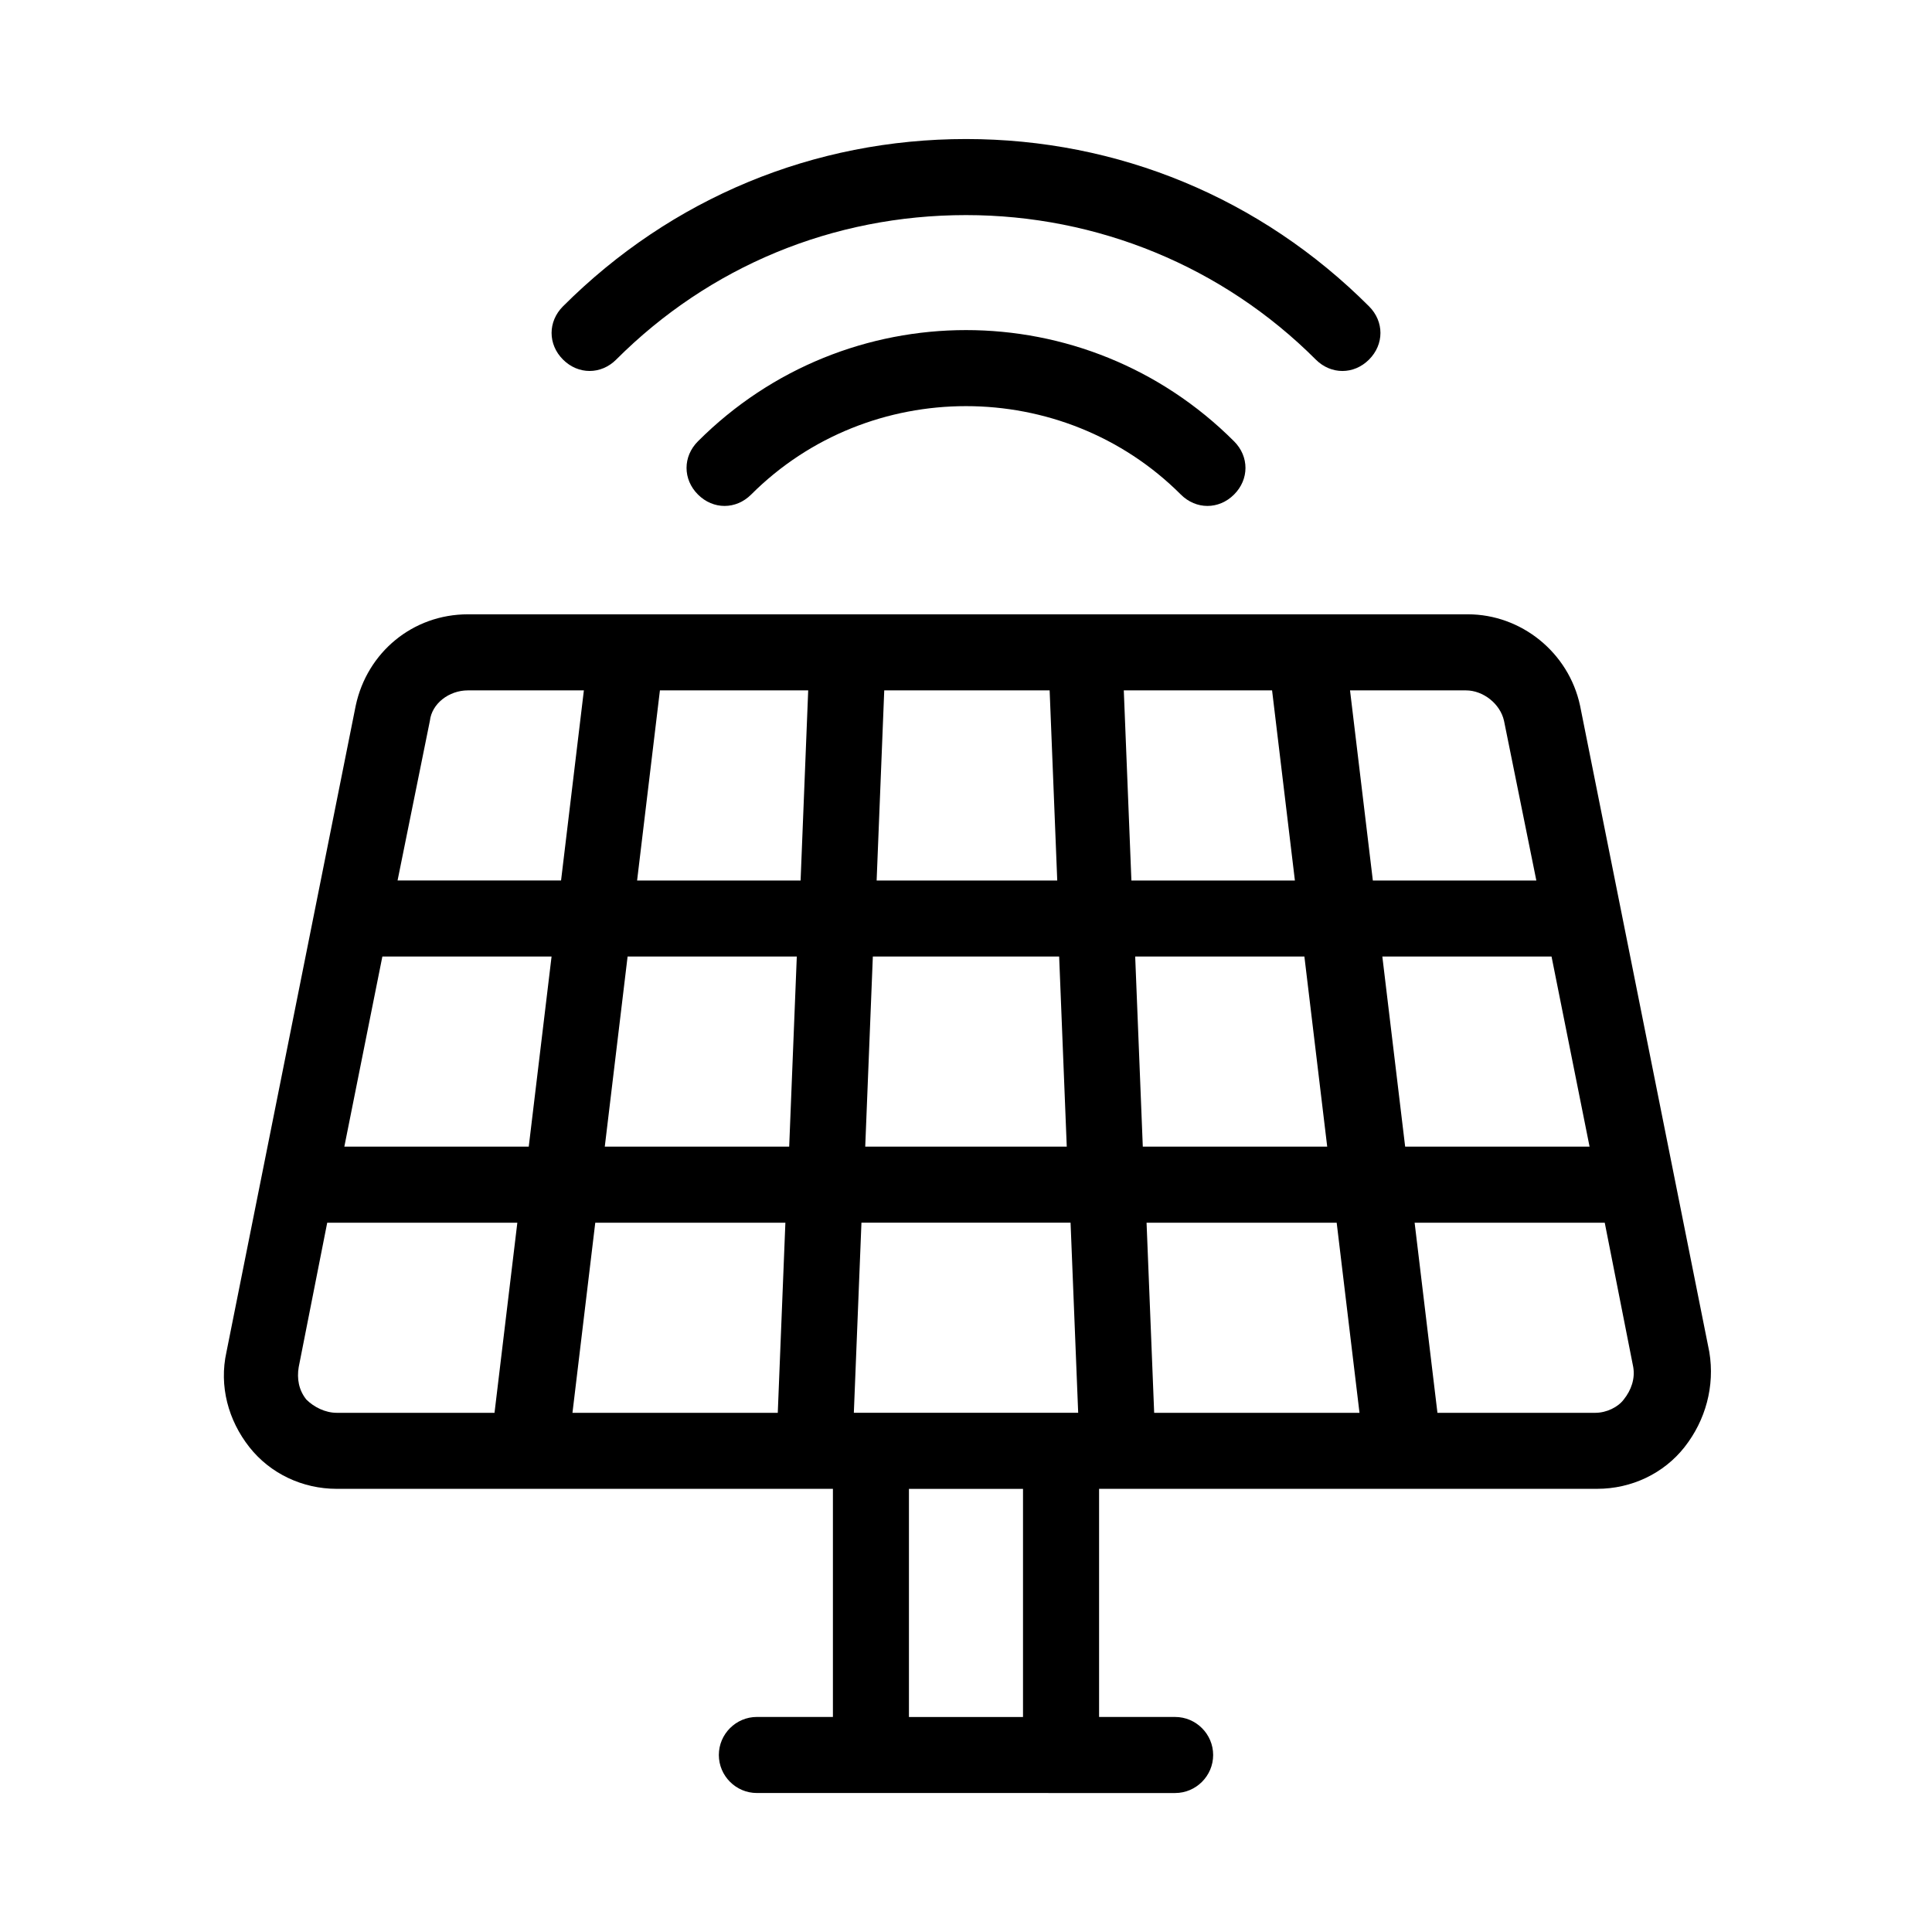
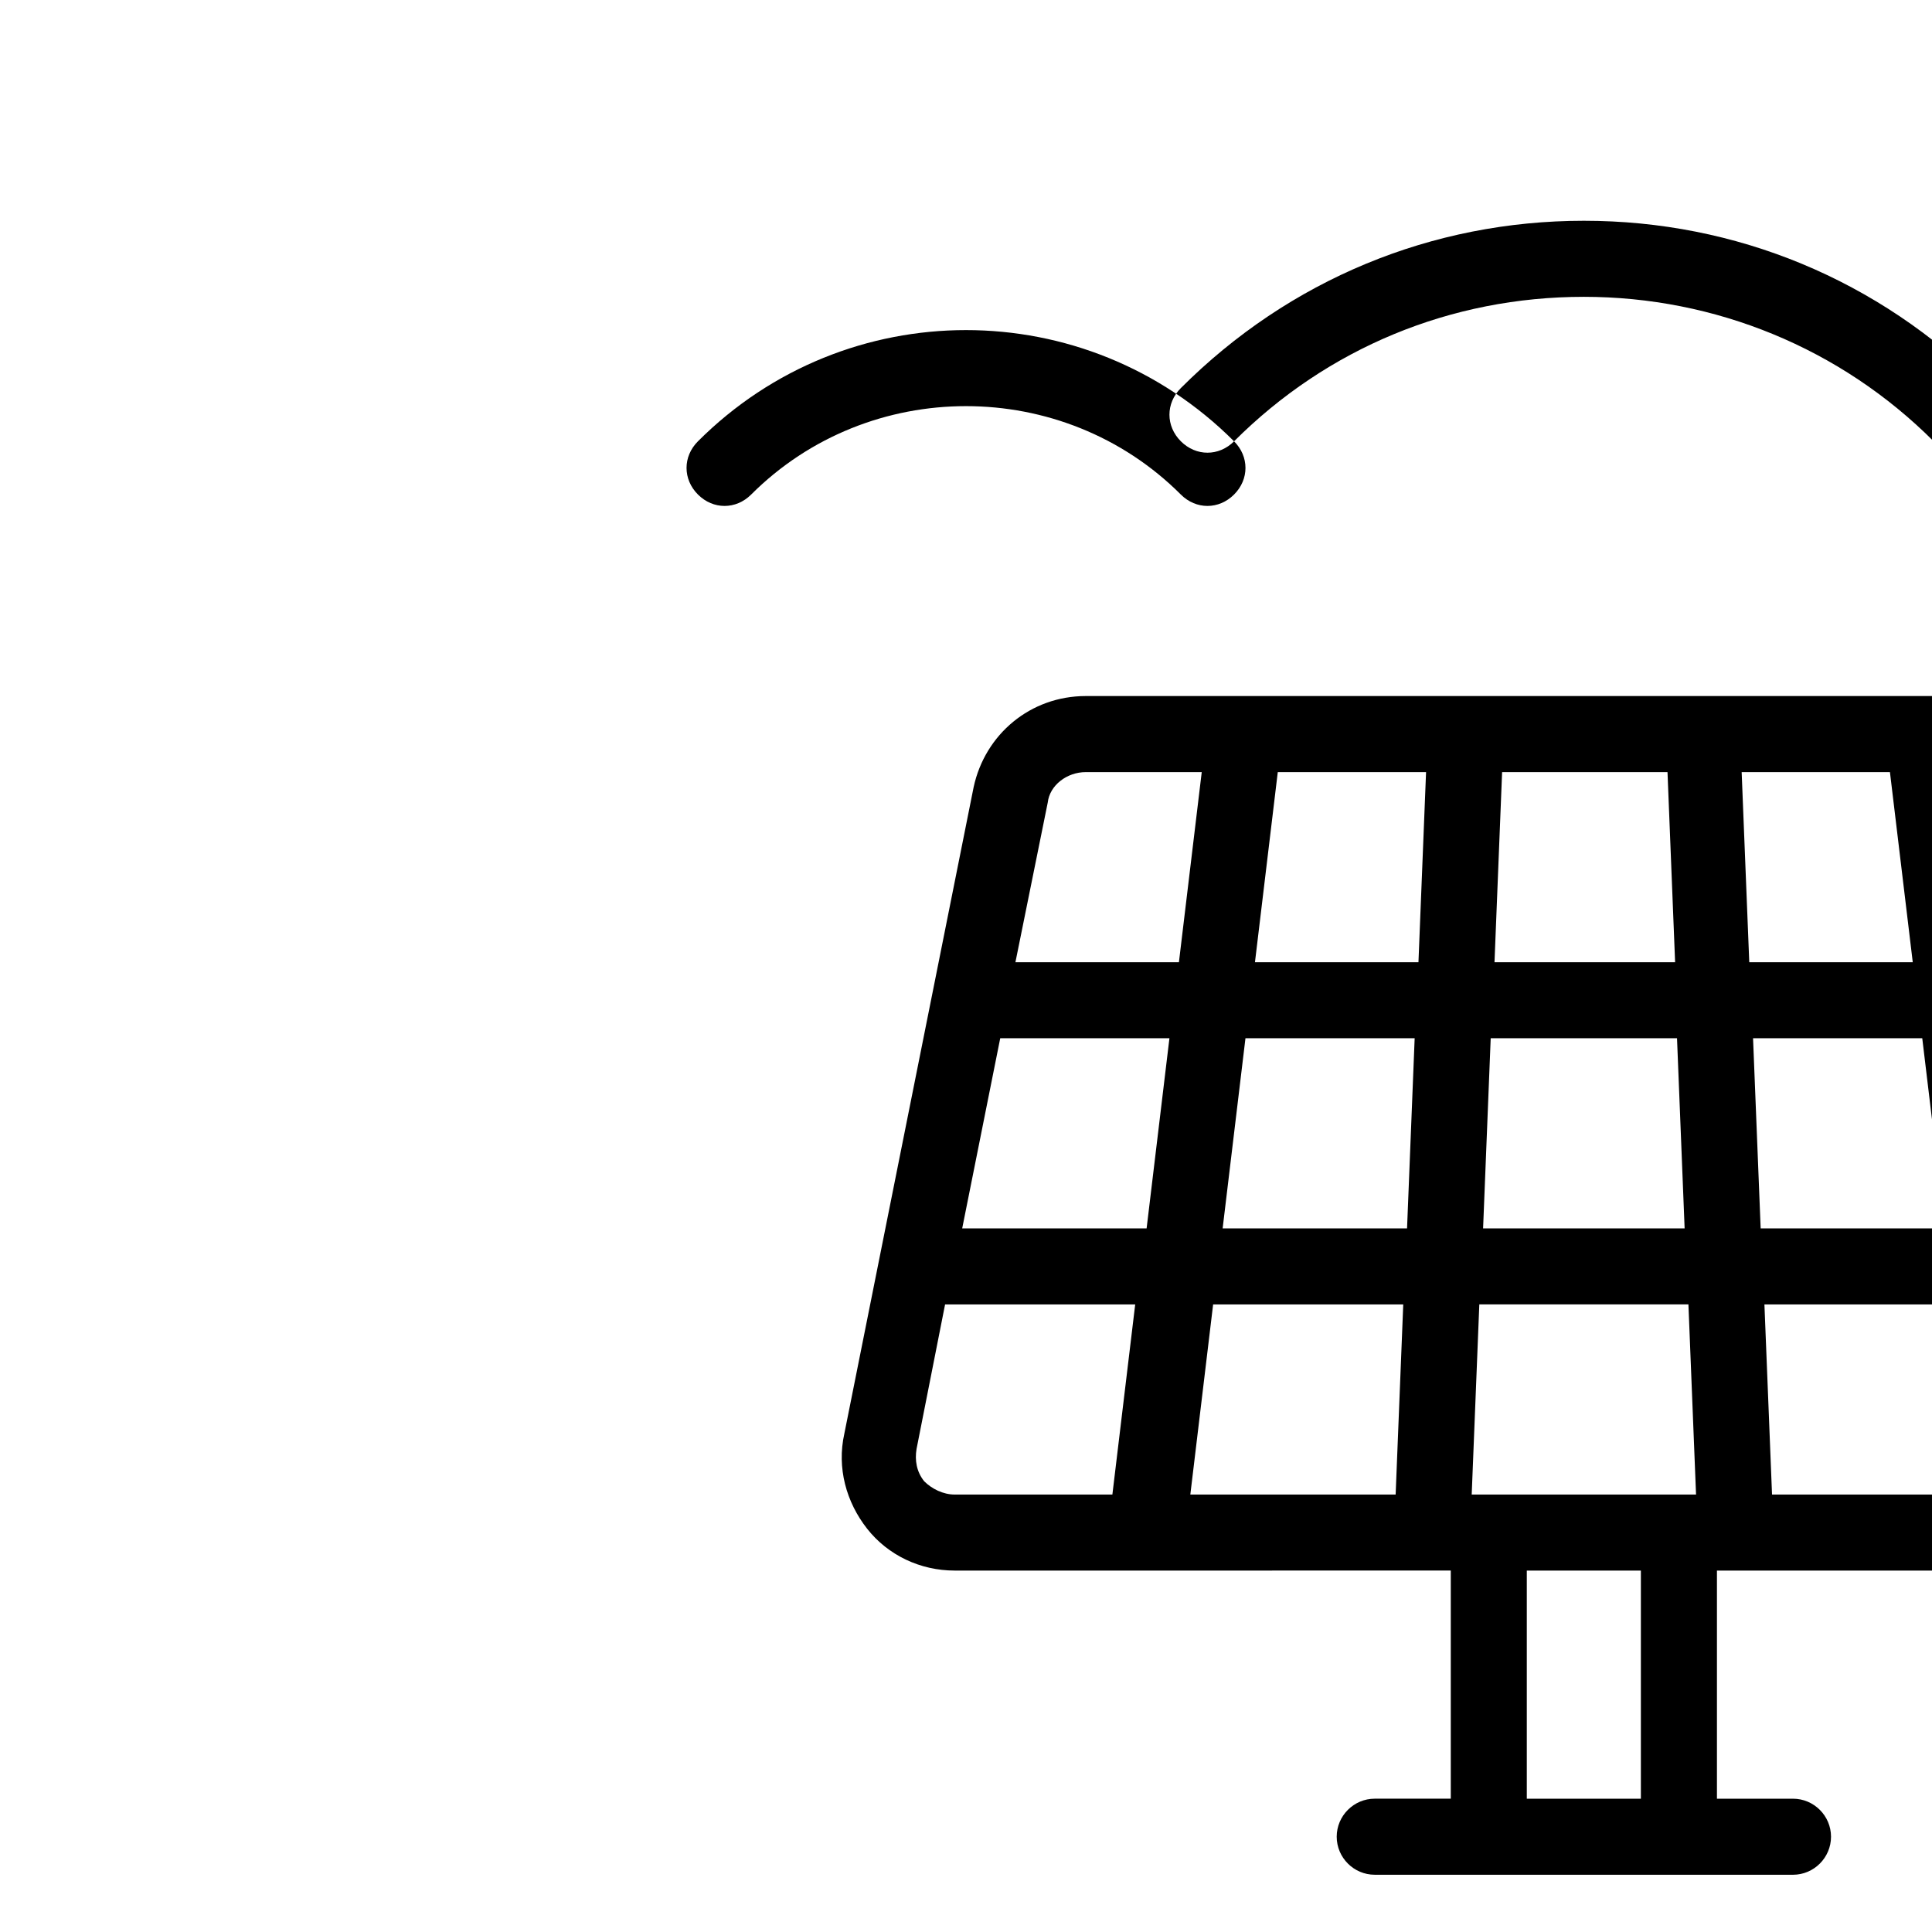
<svg xmlns="http://www.w3.org/2000/svg" fill="#000000" width="800px" height="800px" version="1.1" viewBox="144 144 512 512">
-   <path d="m471.04 260.95c4.031 4.031 4.031 10.078 0 14.105-2.016 2.016-4.535 3.023-7.055 3.023s-5.039-1.008-7.055-3.023c-31.234-31.234-82.625-31.234-113.86 0-4.031 4.031-10.078 4.031-14.105 0-4.031-4.031-4.031-10.078 0-14.105 39.297-39.297 102.78-39.297 142.07 0zm-163.74-21.66c24.688-24.688 57.434-38.289 92.699-38.289 34.762 0 68.016 13.602 92.699 38.289 2.016 2.016 4.535 3.023 7.055 3.023s5.039-1.008 7.055-3.023c4.031-4.031 4.031-10.078 0-14.105-28.715-28.719-66.5-44.34-106.8-44.34s-78.09 15.617-106.81 44.336c-4.031 4.031-4.031 10.078 0 14.105 4.031 4.031 10.074 4.031 14.105 0.004zm283.14 288.18c-5.543 7.055-14.105 11.082-23.176 11.082l-51.387 0.004h-80.609v60.457h20.152c5.543 0 10.078 4.535 10.078 10.078s-4.535 10.078-10.078 10.078h-30.23l-50.379-0.004h-30.23c-5.543 0-10.078-4.535-10.078-10.078s4.535-10.078 10.078-10.078h20.152v-60.457h-5.039l-75.57 0.004h-50.883c-9.07 0-17.633-4.031-23.176-11.082-5.543-7.055-8.062-16.121-6.047-25.191l34.258-171.3c3.023-14.105 15.113-24.184 29.727-24.184h265c14.105 0 26.703 10.078 29.727 24.184l34.258 171.3c1.512 9.066-1.008 18.137-6.551 25.188zm-162.73-59.449h-55.418l-2.016 50.383h59.453zm-1.008-20.152-2.016-50.383h-49.375l-2.016 50.383zm-191.45 0h48.871l6.047-50.383h-44.84zm69.02 0h48.871l2.016-50.383h-44.84zm142.58 0h48.871l-6.047-50.383h-44.84zm69.527 0h48.871l-10.078-50.383h-44.84zm16.121-120.91h-30.73l6.047 50.383h43.328l-8.566-42.32c-1.008-4.535-5.543-8.062-10.078-8.062zm-51.387 0h-39.297l2.016 50.383h43.328zm-102.78 0-2.016 50.383h47.863l-2.016-50.383zm-59.449 0-6.047 50.383h43.328l2.016-50.383zm-60.961 8.062-8.566 42.32h43.328l6.047-50.383h-30.73c-5.043 0-9.574 3.527-10.078 8.062zm-24.688 183.39h41.816l6.047-50.383h-50.383l-7.559 38.289c-0.504 3.023 0 6.047 2.016 8.566 2.016 2.016 5.039 3.527 8.062 3.527zm62.473 0h54.41l2.016-50.383h-50.383zm119.4 20.152h-30.23v60.457h30.23zm89.172-20.152-6.047-50.383h-50.383l2.016 50.383zm72.551-12.094-7.559-38.289h-50.383l6.047 50.383h41.816c3.023 0 6.047-1.512 7.559-3.527 2.016-2.519 3.023-5.543 2.519-8.566z" />
+   <path d="m471.04 260.95c4.031 4.031 4.031 10.078 0 14.105-2.016 2.016-4.535 3.023-7.055 3.023s-5.039-1.008-7.055-3.023c-31.234-31.234-82.625-31.234-113.86 0-4.031 4.031-10.078 4.031-14.105 0-4.031-4.031-4.031-10.078 0-14.105 39.297-39.297 102.78-39.297 142.07 0zc24.688-24.688 57.434-38.289 92.699-38.289 34.762 0 68.016 13.602 92.699 38.289 2.016 2.016 4.535 3.023 7.055 3.023s5.039-1.008 7.055-3.023c4.031-4.031 4.031-10.078 0-14.105-28.715-28.719-66.5-44.34-106.8-44.34s-78.09 15.617-106.81 44.336c-4.031 4.031-4.031 10.078 0 14.105 4.031 4.031 10.074 4.031 14.105 0.004zm283.14 288.18c-5.543 7.055-14.105 11.082-23.176 11.082l-51.387 0.004h-80.609v60.457h20.152c5.543 0 10.078 4.535 10.078 10.078s-4.535 10.078-10.078 10.078h-30.23l-50.379-0.004h-30.23c-5.543 0-10.078-4.535-10.078-10.078s4.535-10.078 10.078-10.078h20.152v-60.457h-5.039l-75.57 0.004h-50.883c-9.07 0-17.633-4.031-23.176-11.082-5.543-7.055-8.062-16.121-6.047-25.191l34.258-171.3c3.023-14.105 15.113-24.184 29.727-24.184h265c14.105 0 26.703 10.078 29.727 24.184l34.258 171.3c1.512 9.066-1.008 18.137-6.551 25.188zm-162.73-59.449h-55.418l-2.016 50.383h59.453zm-1.008-20.152-2.016-50.383h-49.375l-2.016 50.383zm-191.45 0h48.871l6.047-50.383h-44.84zm69.02 0h48.871l2.016-50.383h-44.84zm142.58 0h48.871l-6.047-50.383h-44.84zm69.527 0h48.871l-10.078-50.383h-44.84zm16.121-120.91h-30.73l6.047 50.383h43.328l-8.566-42.32c-1.008-4.535-5.543-8.062-10.078-8.062zm-51.387 0h-39.297l2.016 50.383h43.328zm-102.78 0-2.016 50.383h47.863l-2.016-50.383zm-59.449 0-6.047 50.383h43.328l2.016-50.383zm-60.961 8.062-8.566 42.32h43.328l6.047-50.383h-30.73c-5.043 0-9.574 3.527-10.078 8.062zm-24.688 183.39h41.816l6.047-50.383h-50.383l-7.559 38.289c-0.504 3.023 0 6.047 2.016 8.566 2.016 2.016 5.039 3.527 8.062 3.527zm62.473 0h54.41l2.016-50.383h-50.383zm119.4 20.152h-30.23v60.457h30.23zm89.172-20.152-6.047-50.383h-50.383l2.016 50.383zm72.551-12.094-7.559-38.289h-50.383l6.047 50.383h41.816c3.023 0 6.047-1.512 7.559-3.527 2.016-2.519 3.023-5.543 2.519-8.566z" />
</svg>